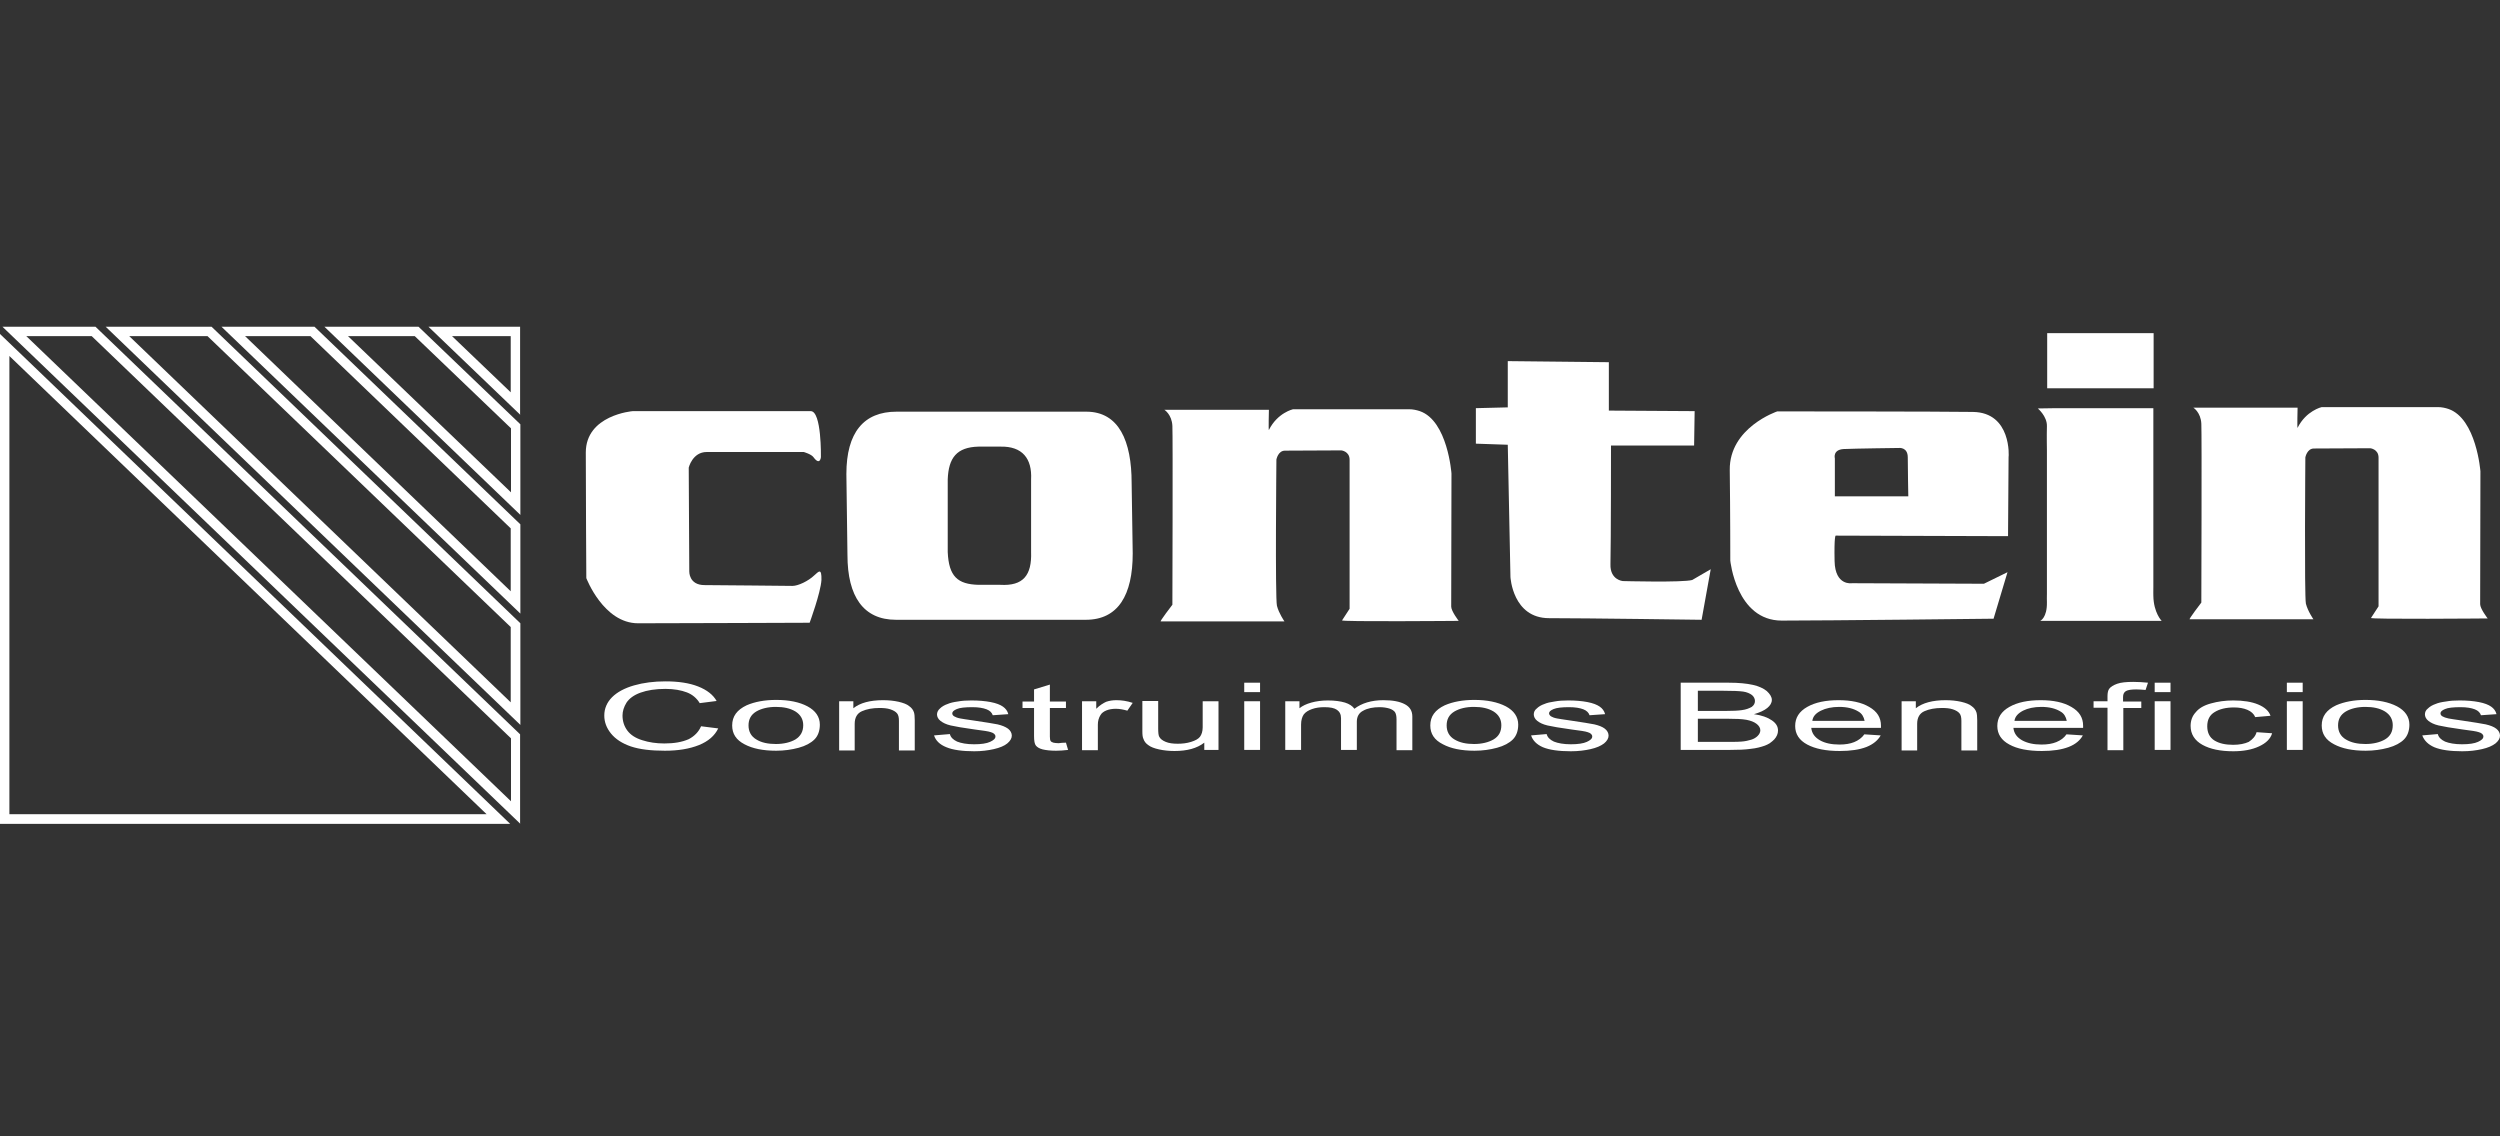
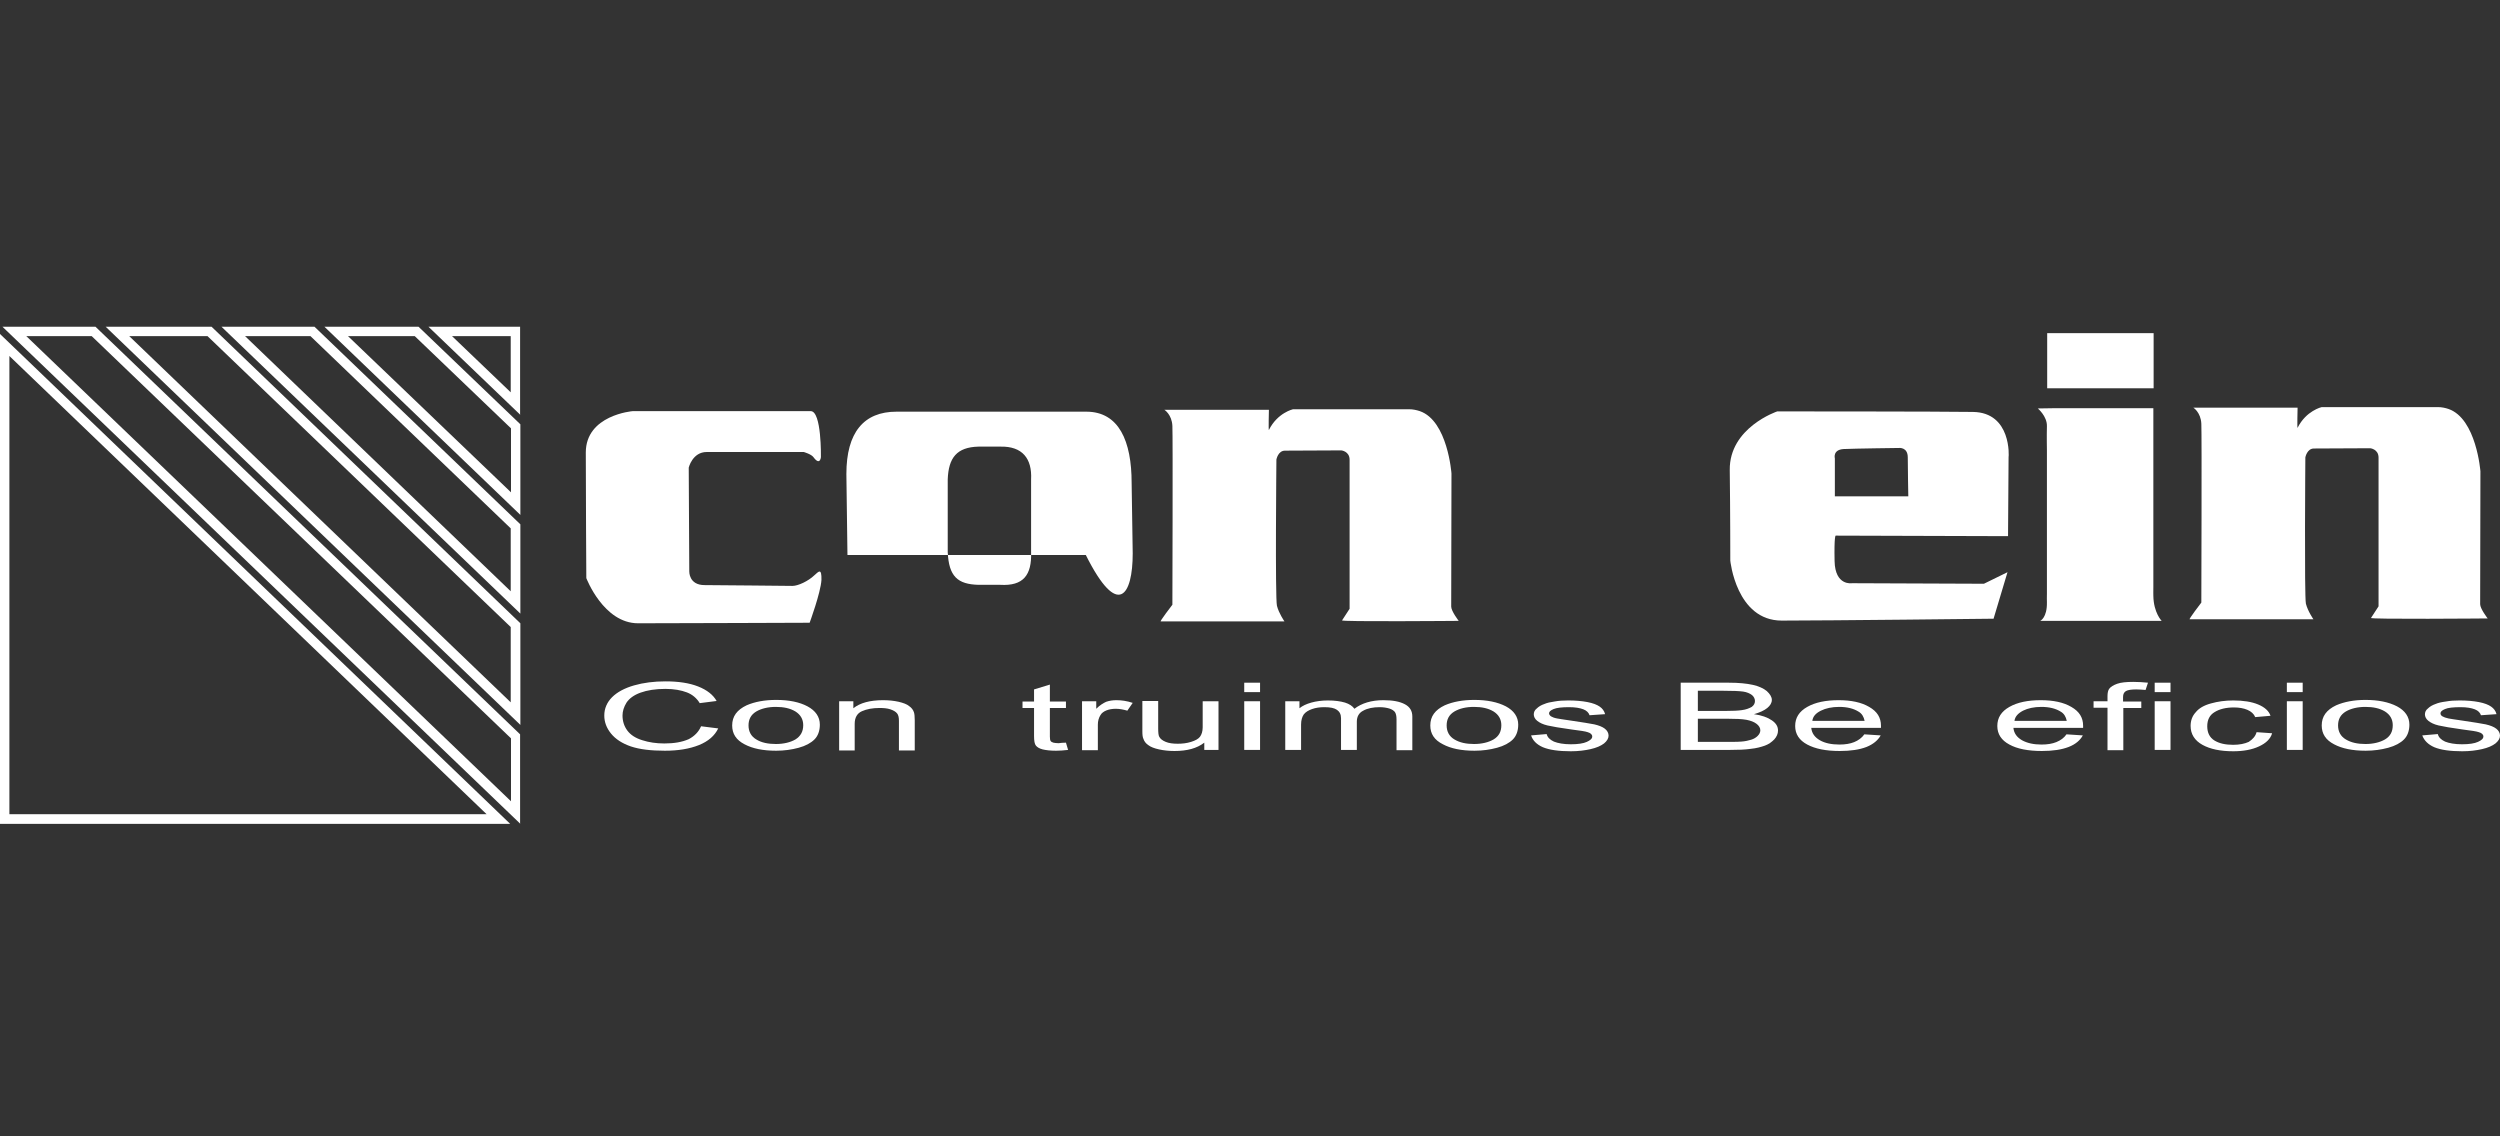
<svg xmlns="http://www.w3.org/2000/svg" width="176" height="80" viewBox="0 0 176 80" fill="none">
  <rect x="0" y="0" width="176" height="80" fill="#333333" stroke="none" />
  <path d="M56.999 43.841C56.999 43.841 47.355 43.879 44.92 43.879C42.485 43.879 41.277 40.699 41.277 40.699C41.277 40.699 41.24 34.509 41.24 31.859C41.24 29.209 44.543 28.944 44.543 28.944H57.075C57.849 28.944 57.792 32.181 57.792 32.181C57.792 32.181 57.736 32.824 57.264 32.181C57.113 31.972 56.584 31.821 56.584 31.821H49.752C48.752 31.821 48.487 32.919 48.487 32.919L48.525 40.225C48.525 40.225 48.487 41.191 49.601 41.191C50.696 41.191 55.395 41.248 55.791 41.248C56.188 41.248 56.905 40.907 57.32 40.51C57.641 40.225 57.849 39.961 57.83 40.831C57.773 41.74 56.999 43.841 56.999 43.841Z" fill="white" />
-   <path d="M79.667 33.998C79.667 31.064 78.78 28.982 76.477 28.982H63.115C60.812 28.982 59.585 30.439 59.585 33.373L59.661 39.071C59.661 42.005 60.793 43.633 63.077 43.633H76.44C78.723 43.633 79.743 41.891 79.743 38.957L79.667 33.998ZM70.419 41.172H68.89C67.418 41.134 66.795 40.585 66.72 38.863V33.752C66.776 32.218 67.361 31.48 68.89 31.442H70.419C71.985 31.404 72.665 32.294 72.589 33.752V38.863C72.646 40.49 72.042 41.267 70.419 41.172Z" fill="white" />
+   <path d="M79.667 33.998C79.667 31.064 78.78 28.982 76.477 28.982H63.115C60.812 28.982 59.585 30.439 59.585 33.373L59.661 39.071H76.44C78.723 43.633 79.743 41.891 79.743 38.957L79.667 33.998ZM70.419 41.172H68.89C67.418 41.134 66.795 40.585 66.72 38.863V33.752C66.776 32.218 67.361 31.48 68.89 31.442H70.419C71.985 31.404 72.665 32.294 72.589 33.752V38.863C72.646 40.49 72.042 41.267 70.419 41.172Z" fill="white" />
  <path d="M81.97 28.849C81.97 28.849 82.498 29.171 82.536 29.985C82.574 30.799 82.536 42.573 82.536 42.573C82.536 42.573 81.573 43.822 81.724 43.746H90.425C90.425 43.746 90.029 43.178 89.897 42.648C89.765 42.118 89.859 32.351 89.859 32.351C89.859 32.351 89.972 31.726 90.463 31.726C90.954 31.726 94.427 31.707 94.427 31.707C94.427 31.707 95.012 31.764 95.012 32.37V42.857L94.483 43.671C94.238 43.784 102.693 43.709 102.693 43.709C102.693 43.709 102.165 43.027 102.165 42.705C102.165 42.383 102.184 33.335 102.184 33.335C102.184 33.335 101.92 29.625 99.957 28.944C99.73 28.868 99.466 28.811 99.202 28.811H91.029C91.029 28.811 89.935 29.057 89.331 30.269C89.293 30.345 89.331 28.849 89.331 28.849H81.97Z" fill="white" />
  <path d="M154.408 28.698C154.408 28.698 154.937 29.02 154.974 29.833C155.012 30.647 154.974 42.421 154.974 42.421C154.974 42.421 154.012 43.671 154.163 43.595H162.864C162.864 43.595 162.467 43.027 162.335 42.497C162.222 41.967 162.297 32.2 162.297 32.2C162.297 32.2 162.411 31.575 162.901 31.575C163.373 31.575 166.865 31.556 166.865 31.556C166.865 31.556 167.45 31.613 167.45 32.218V42.686L166.922 43.5C166.676 43.614 175.132 43.538 175.132 43.538C175.132 43.538 174.603 42.857 174.603 42.535C174.603 42.213 174.622 33.184 174.622 33.184C174.622 33.184 174.339 29.474 172.376 28.792C172.15 28.717 171.904 28.66 171.621 28.66H163.449C163.449 28.66 162.354 28.906 161.75 30.117C161.712 30.193 161.75 28.698 161.75 28.698H154.408Z" fill="white" />
-   <path d="M103.901 28.735V31.234L106.147 31.31L106.336 40.623C106.336 40.623 106.487 43.519 109.054 43.519C111.621 43.519 119.793 43.633 119.793 43.633L120.435 40.074L119.133 40.831C118.472 41.021 114.244 40.907 114.244 40.907C114.244 40.907 113.338 40.831 113.376 39.714C113.414 38.219 113.414 31.367 113.414 31.367H119.265L119.303 28.944L113.263 28.906V25.499L106.147 25.423V28.679L103.901 28.735Z" fill="white" />
  <path d="M138.894 29C136.648 28.963 125.116 28.963 125.116 28.963C125.116 28.963 121.737 30.098 121.775 33.089C121.813 36.08 121.813 39.468 121.813 39.468C121.813 39.468 122.228 43.69 125.437 43.69C128.664 43.69 140.347 43.557 140.347 43.557L141.328 40.282L139.668 41.096C138.648 41.096 130.382 41.058 130.382 41.058C130.382 41.058 129.192 41.267 129.155 39.506C129.117 37.708 129.23 37.708 129.23 37.708L141.366 37.746L141.404 32.181C141.423 32.181 141.63 29.038 138.894 29ZM129.174 32.275C129.174 32.275 129.004 31.67 129.778 31.613C130.551 31.575 133.684 31.537 133.684 31.537C133.684 31.537 134.307 31.461 134.307 32.2C134.307 32.938 134.345 34.944 134.345 34.944H129.174V32.275Z" fill="white" />
  <path d="M151.615 23.454H144.122V27.335H151.615V23.454Z" fill="white" />
  <path d="M152.181 43.709H143.631C143.631 43.709 144.122 43.5 144.103 42.402C144.084 41.304 144.103 42.137 144.103 42.137V31.707C144.103 31.707 144.084 30.685 144.103 30.004C144.122 29.303 143.461 28.755 143.461 28.755L144.764 28.735H151.596V41.74C151.596 41.74 151.577 40.775 151.596 41.948C151.615 43.141 152.181 43.709 152.181 43.709Z" fill="white" />
  <path d="M36.634 58L0.17 23H6.719L36.615 51.697V58H36.634ZM1.85 23.663L35.974 56.41V51.98L6.455 23.663H1.85Z" fill="white" />
  <path d="M36.634 51.034L7.436 23H14.892L36.634 43.879V51.034ZM9.097 23.663L35.955 49.444V44.144L14.608 23.663H9.097Z" fill="white" />
  <path d="M36.634 29.209L30.161 23H36.615V29.209H36.634ZM31.822 23.663L35.955 27.619V23.663H31.822Z" fill="white" />
  <path d="M36.634 43.197L15.59 23H22.139L36.634 36.913V43.197ZM17.251 23.663L35.955 41.626V37.197L21.856 23.663H17.251Z" fill="white" />
  <path d="M35.917 58H0V23.511L35.917 58ZM0.661 57.319H34.256L0.661 25.063V57.319Z" fill="white" />
  <path d="M36.634 36.25L22.837 23H29.462L36.634 29.871V36.25ZM24.498 23.663L35.974 34.66V30.155L29.198 23.663H24.498Z" fill="white" />
  <path d="M49.355 51.129L50.563 51.28C50.318 51.791 49.865 52.189 49.205 52.454C48.544 52.719 47.751 52.851 46.807 52.851C45.826 52.851 45.033 52.757 44.41 52.548C43.806 52.34 43.335 52.037 43.014 51.64C42.693 51.242 42.542 50.826 42.542 50.372C42.542 49.879 42.731 49.444 43.089 49.084C43.448 48.725 43.976 48.441 44.637 48.252C45.298 48.062 46.034 47.968 46.845 47.968C47.751 47.968 48.525 48.081 49.148 48.327C49.771 48.573 50.205 48.914 50.45 49.349L49.261 49.501C49.053 49.16 48.752 48.895 48.355 48.744C47.959 48.592 47.449 48.498 46.845 48.498C46.147 48.498 45.562 48.592 45.09 48.763C44.618 48.933 44.297 49.179 44.108 49.463C43.92 49.766 43.825 50.069 43.825 50.372C43.825 50.769 43.939 51.129 44.165 51.432C44.392 51.734 44.731 51.962 45.222 52.113C45.694 52.264 46.203 52.34 46.77 52.34C47.449 52.34 48.015 52.245 48.487 52.037C48.884 51.829 49.186 51.526 49.355 51.129Z" fill="white" />
  <path d="M51.545 51.072C51.545 50.428 51.885 49.974 52.564 49.652C53.13 49.406 53.829 49.274 54.64 49.274C55.546 49.274 56.282 49.425 56.849 49.728C57.415 50.031 57.717 50.466 57.717 51.015C57.717 51.45 57.585 51.81 57.339 52.056C57.094 52.302 56.716 52.511 56.226 52.643C55.735 52.776 55.206 52.851 54.64 52.851C53.715 52.851 52.979 52.7 52.413 52.397C51.828 52.094 51.545 51.659 51.545 51.072ZM52.696 51.072C52.696 51.507 52.885 51.848 53.243 52.056C53.602 52.283 54.074 52.378 54.621 52.378C55.169 52.378 55.641 52.264 55.999 52.056C56.358 51.829 56.547 51.507 56.547 51.053C56.547 50.637 56.358 50.315 55.999 50.088C55.622 49.861 55.169 49.766 54.621 49.766C54.074 49.766 53.602 49.879 53.243 50.088C52.866 50.315 52.696 50.637 52.696 51.072Z" fill="white" />
  <path d="M59.076 49.368H60.076V49.861C60.548 49.482 61.246 49.293 62.171 49.293C62.567 49.293 62.926 49.331 63.266 49.406C63.587 49.482 63.851 49.577 64.002 49.709C64.172 49.823 64.285 49.974 64.341 50.144C64.379 50.258 64.398 50.447 64.398 50.712V52.832H63.285V50.75C63.285 50.504 63.247 50.334 63.152 50.22C63.058 50.106 62.907 50.012 62.681 49.936C62.454 49.861 62.209 49.842 61.907 49.842C61.435 49.842 61.02 49.917 60.68 50.069C60.34 50.22 60.17 50.523 60.17 50.958V52.832H59.076V49.368Z" fill="white" />
-   <path d="M65.757 51.772L66.871 51.678C66.927 51.905 67.097 52.075 67.38 52.208C67.663 52.321 68.06 52.397 68.569 52.397C69.079 52.397 69.456 52.34 69.702 52.227C69.947 52.113 70.079 51.999 70.079 51.848C70.079 51.715 69.966 51.602 69.758 51.545C69.607 51.488 69.23 51.432 68.626 51.356C67.814 51.242 67.248 51.148 66.927 51.072C66.606 50.996 66.38 50.883 66.21 50.75C66.04 50.618 65.965 50.447 65.965 50.296C65.965 50.144 66.04 49.993 66.172 49.879C66.304 49.747 66.493 49.633 66.72 49.558C66.889 49.482 67.135 49.425 67.418 49.387C67.72 49.33 68.041 49.312 68.38 49.312C68.89 49.312 69.343 49.349 69.739 49.425C70.136 49.501 70.419 49.614 70.608 49.747C70.796 49.879 70.928 50.05 70.985 50.277L69.89 50.353C69.834 50.182 69.702 50.031 69.456 49.936C69.211 49.842 68.89 49.785 68.456 49.785C67.946 49.785 67.569 49.823 67.361 49.917C67.135 50.012 67.04 50.106 67.04 50.22C67.04 50.296 67.078 50.372 67.172 50.428C67.267 50.485 67.399 50.542 67.607 50.58C67.72 50.599 68.041 50.656 68.588 50.731C69.381 50.845 69.928 50.939 70.23 50.996C70.551 51.072 70.778 51.167 70.966 51.299C71.136 51.432 71.231 51.602 71.231 51.791C71.231 51.98 71.117 52.17 70.91 52.34C70.702 52.511 70.381 52.643 69.966 52.738C69.551 52.832 69.098 52.889 68.588 52.889C67.739 52.889 67.078 52.794 66.625 52.605C66.153 52.416 65.87 52.132 65.757 51.772Z" fill="white" />
  <path d="M75.043 52.283L75.194 52.794C74.873 52.832 74.609 52.851 74.345 52.851C73.948 52.851 73.627 52.813 73.401 52.757C73.174 52.7 73.023 52.605 72.929 52.492C72.835 52.378 72.797 52.151 72.797 51.81V49.842H71.985V49.387H72.797V48.535L73.911 48.195V49.387H75.043V49.842H73.911V51.848C73.911 52.018 73.929 52.113 73.967 52.17C74.005 52.227 74.062 52.245 74.156 52.283C74.25 52.302 74.364 52.321 74.533 52.321C74.665 52.302 74.835 52.283 75.043 52.283Z" fill="white" />
  <path d="M76.175 49.368H77.176V49.898C77.421 49.652 77.666 49.501 77.874 49.406C78.101 49.331 78.327 49.293 78.591 49.293C78.969 49.293 79.346 49.349 79.743 49.482L79.365 50.031C79.101 49.955 78.818 49.898 78.554 49.898C78.308 49.898 78.082 49.936 77.893 50.012C77.704 50.088 77.553 50.201 77.478 50.334C77.346 50.542 77.289 50.769 77.289 51.015V52.813H76.175V49.368Z" fill="white" />
  <path d="M84.782 52.794V52.283C84.272 52.681 83.574 52.87 82.687 52.87C82.291 52.87 81.932 52.832 81.592 52.757C81.252 52.681 81.007 52.586 80.837 52.454C80.667 52.34 80.554 52.189 80.498 52.018C80.441 51.905 80.422 51.734 80.422 51.469V49.349H81.536V51.261C81.536 51.564 81.555 51.772 81.611 51.867C81.687 52.018 81.838 52.132 82.064 52.227C82.291 52.321 82.574 52.359 82.913 52.359C83.253 52.359 83.555 52.321 83.857 52.227C84.159 52.132 84.367 52.018 84.48 51.867C84.593 51.715 84.669 51.488 84.669 51.204V49.368H85.782V52.794H84.782Z" fill="white" />
  <path d="M87.594 48.062H88.708V48.725H87.594V48.062ZM87.594 49.368H88.708V52.794H87.594V49.368Z" fill="white" />
  <path d="M90.482 52.794V49.368H91.482V49.861C91.69 49.69 91.973 49.558 92.313 49.463C92.652 49.368 93.049 49.312 93.483 49.312C93.974 49.312 94.37 49.368 94.691 49.463C94.993 49.558 95.219 49.709 95.351 49.898C95.861 49.501 96.559 49.293 97.39 49.293C98.05 49.293 98.541 49.387 98.9 49.577C99.258 49.766 99.428 50.05 99.428 50.447V52.813H98.315V50.637C98.315 50.409 98.277 50.239 98.201 50.126C98.126 50.031 97.994 49.936 97.805 49.879C97.616 49.823 97.39 49.785 97.126 49.785C96.673 49.785 96.276 49.861 95.974 50.031C95.672 50.182 95.521 50.447 95.521 50.807V52.794H94.408V50.561C94.408 50.296 94.313 50.106 94.125 49.974C93.936 49.842 93.653 49.785 93.237 49.785C92.917 49.785 92.634 49.823 92.369 49.917C92.105 50.012 91.916 50.126 91.784 50.296C91.671 50.466 91.596 50.693 91.596 51.015V52.794H90.482Z" fill="white" />
  <path d="M100.693 51.072C100.693 50.428 101.032 49.974 101.712 49.652C102.278 49.406 102.977 49.274 103.788 49.274C104.694 49.274 105.43 49.425 106.015 49.728C106.581 50.031 106.883 50.466 106.883 51.015C106.883 51.45 106.751 51.81 106.506 52.056C106.261 52.302 105.883 52.511 105.392 52.643C104.902 52.776 104.373 52.851 103.807 52.851C102.882 52.851 102.146 52.7 101.58 52.397C100.976 52.094 100.693 51.659 100.693 51.072ZM101.844 51.072C101.844 51.507 102.033 51.848 102.391 52.056C102.769 52.283 103.222 52.378 103.769 52.378C104.317 52.378 104.788 52.264 105.147 52.056C105.524 51.829 105.694 51.507 105.694 51.053C105.694 50.637 105.506 50.315 105.147 50.088C104.77 49.861 104.317 49.766 103.769 49.766C103.203 49.766 102.75 49.879 102.391 50.088C102.014 50.315 101.844 50.637 101.844 51.072Z" fill="white" />
  <path d="M107.789 51.772L108.884 51.678C108.941 51.905 109.111 52.075 109.394 52.208C109.677 52.321 110.073 52.397 110.583 52.397C111.092 52.397 111.47 52.34 111.715 52.227C111.961 52.113 112.093 51.999 112.093 51.848C112.093 51.715 111.979 51.602 111.772 51.545C111.621 51.488 111.243 51.432 110.639 51.356C109.828 51.242 109.262 51.148 108.941 51.072C108.62 50.996 108.393 50.883 108.223 50.75C108.054 50.618 107.978 50.447 107.978 50.296C107.978 50.144 108.035 49.993 108.186 49.879C108.318 49.747 108.507 49.633 108.733 49.558C108.903 49.482 109.148 49.425 109.431 49.387C109.733 49.33 110.054 49.312 110.394 49.312C110.904 49.312 111.357 49.349 111.753 49.425C112.149 49.501 112.432 49.614 112.621 49.747C112.81 49.879 112.942 50.05 112.999 50.277L111.904 50.353C111.847 50.182 111.715 50.031 111.47 49.936C111.224 49.842 110.904 49.785 110.469 49.785C109.96 49.785 109.601 49.823 109.375 49.917C109.148 50.012 109.054 50.106 109.054 50.22C109.054 50.296 109.111 50.372 109.186 50.428C109.28 50.485 109.413 50.542 109.62 50.58C109.733 50.599 110.054 50.656 110.602 50.731C111.394 50.845 111.942 50.939 112.244 50.996C112.565 51.072 112.81 51.167 112.98 51.299C113.15 51.432 113.244 51.602 113.244 51.791C113.244 51.98 113.131 52.17 112.923 52.34C112.697 52.511 112.395 52.643 111.979 52.738C111.564 52.832 111.111 52.889 110.583 52.889C109.733 52.889 109.073 52.794 108.62 52.605C108.186 52.416 107.903 52.132 107.789 51.772Z" fill="white" />
  <path d="M118.321 52.794V48.062H121.718C122.417 48.062 122.964 48.119 123.398 48.214C123.813 48.308 124.153 48.46 124.38 48.649C124.606 48.857 124.738 49.065 124.738 49.274C124.738 49.482 124.625 49.671 124.417 49.842C124.21 50.012 123.889 50.163 123.474 50.277C124.021 50.353 124.436 50.504 124.738 50.712C125.04 50.92 125.172 51.148 125.172 51.432C125.172 51.659 125.078 51.867 124.908 52.056C124.719 52.245 124.512 52.397 124.248 52.492C123.983 52.586 123.644 52.681 123.247 52.719C122.851 52.776 122.36 52.794 121.775 52.794H118.321ZM119.51 50.05H121.473C122.001 50.05 122.379 50.031 122.624 49.993C122.926 49.955 123.153 49.861 123.323 49.766C123.474 49.652 123.549 49.52 123.549 49.349C123.549 49.198 123.474 49.047 123.342 48.933C123.191 48.819 122.983 48.725 122.719 48.687C122.454 48.649 121.983 48.63 121.341 48.63H119.529V50.05H119.51ZM119.51 52.227H121.775C122.171 52.227 122.436 52.227 122.587 52.208C122.87 52.189 123.096 52.132 123.285 52.075C123.474 52.018 123.625 51.924 123.738 51.81C123.851 51.697 123.927 51.564 123.927 51.413C123.927 51.242 123.832 51.091 123.662 50.958C123.493 50.826 123.247 50.731 122.945 50.674C122.643 50.618 122.19 50.599 121.624 50.599H119.529V52.227H119.51Z" fill="white" />
  <path d="M131.25 51.697L132.401 51.772C132.212 52.113 131.873 52.397 131.401 52.586C130.91 52.776 130.287 52.87 129.513 52.87C128.551 52.87 127.796 52.719 127.23 52.416C126.663 52.113 126.38 51.678 126.38 51.11C126.38 50.523 126.663 50.088 127.23 49.766C127.796 49.444 128.532 49.293 129.438 49.293C130.325 49.293 131.042 49.444 131.589 49.766C132.156 50.088 132.42 50.523 132.42 51.091C132.42 51.129 132.42 51.185 132.42 51.242H127.513C127.55 51.621 127.758 51.905 128.117 52.113C128.475 52.321 128.947 52.416 129.494 52.416C129.91 52.416 130.249 52.359 130.533 52.245C130.816 52.132 131.08 51.943 131.25 51.697ZM127.588 50.75H131.269C131.212 50.466 131.08 50.239 130.853 50.106C130.495 49.879 130.042 49.766 129.476 49.766C128.966 49.766 128.532 49.861 128.192 50.031C127.815 50.22 127.626 50.447 127.588 50.75Z" fill="white" />
-   <path d="M133.873 49.368H134.874V49.861C135.345 49.482 136.063 49.293 136.969 49.293C137.365 49.293 137.724 49.331 138.063 49.406C138.384 49.482 138.648 49.577 138.799 49.709C138.969 49.823 139.082 49.974 139.139 50.144C139.177 50.258 139.196 50.447 139.196 50.712V52.832H138.082V50.75C138.082 50.504 138.044 50.334 137.95 50.22C137.856 50.106 137.705 50.012 137.478 49.936C137.252 49.861 137.006 49.842 136.704 49.842C136.232 49.842 135.817 49.917 135.478 50.069C135.138 50.22 134.968 50.523 134.968 50.958V52.832H133.873V49.368Z" fill="white" />
  <path d="M145.481 51.697L146.632 51.772C146.443 52.113 146.122 52.397 145.632 52.586C145.141 52.776 144.518 52.87 143.744 52.87C142.782 52.87 142.008 52.719 141.461 52.416C140.894 52.113 140.611 51.678 140.611 51.11C140.611 50.523 140.894 50.088 141.461 49.766C142.027 49.444 142.763 49.293 143.669 49.293C144.556 49.293 145.273 49.444 145.82 49.766C146.387 50.088 146.651 50.523 146.651 51.091C146.651 51.129 146.651 51.185 146.651 51.242H141.744C141.781 51.621 141.989 51.905 142.348 52.113C142.725 52.321 143.178 52.416 143.725 52.416C144.141 52.416 144.48 52.359 144.764 52.245C145.084 52.113 145.311 51.943 145.481 51.697ZM141.819 50.75H145.5C145.443 50.466 145.311 50.239 145.084 50.106C144.726 49.879 144.273 49.766 143.707 49.766C143.197 49.766 142.763 49.861 142.423 50.031C142.065 50.22 141.857 50.447 141.819 50.75Z" fill="white" />
  <path d="M148.368 49.823H147.387V49.368H148.368V49.009C148.368 48.782 148.406 48.611 148.482 48.498C148.595 48.346 148.784 48.233 149.048 48.138C149.312 48.043 149.69 48.005 150.18 48.005C150.501 48.005 150.841 48.024 151.218 48.062L151.049 48.573C150.822 48.554 150.596 48.535 150.388 48.535C150.048 48.535 149.803 48.573 149.671 48.649C149.539 48.725 149.463 48.857 149.463 49.065V49.387H150.747V49.842H149.482V52.813H148.368V49.823Z" fill="white" />
  <path d="M151.69 48.062H152.804V48.725H151.69V48.062ZM151.69 49.368H152.804V52.794H151.69V49.368Z" fill="white" />
  <path d="M158.862 51.545L159.957 51.621C159.844 52.018 159.523 52.321 159.032 52.548C158.542 52.776 157.938 52.889 157.22 52.889C156.314 52.889 155.597 52.738 155.05 52.435C154.503 52.132 154.219 51.678 154.219 51.11C154.219 50.731 154.333 50.409 154.578 50.144C154.804 49.861 155.163 49.652 155.654 49.52C156.126 49.387 156.654 49.312 157.22 49.312C157.938 49.312 158.523 49.406 158.976 49.596C159.429 49.785 159.731 50.05 159.844 50.391L158.768 50.485C158.674 50.258 158.485 50.088 158.221 49.974C157.956 49.861 157.636 49.804 157.277 49.804C156.711 49.804 156.258 49.917 155.918 50.126C155.559 50.334 155.39 50.674 155.39 51.129C155.39 51.583 155.559 51.924 155.899 52.132C156.239 52.34 156.673 52.435 157.22 52.435C157.654 52.435 158.032 52.359 158.315 52.227C158.598 52.037 158.787 51.829 158.862 51.545Z" fill="white" />
  <path d="M160.995 48.062H162.109V48.725H160.995V48.062ZM160.995 49.368H162.109V52.794H160.995V49.368Z" fill="white" />
  <path d="M163.449 51.072C163.449 50.428 163.789 49.974 164.468 49.652C165.034 49.406 165.733 49.274 166.525 49.274C167.431 49.274 168.167 49.425 168.752 49.728C169.319 50.031 169.621 50.466 169.621 51.015C169.621 51.45 169.488 51.81 169.243 52.056C168.998 52.302 168.62 52.511 168.13 52.643C167.639 52.776 167.11 52.851 166.544 52.851C165.619 52.851 164.883 52.7 164.317 52.397C163.732 52.094 163.449 51.659 163.449 51.072ZM164.6 51.072C164.6 51.507 164.789 51.848 165.147 52.056C165.525 52.283 165.978 52.378 166.525 52.378C167.073 52.378 167.544 52.264 167.903 52.056C168.281 51.829 168.45 51.507 168.45 51.053C168.45 50.637 168.262 50.315 167.903 50.088C167.526 49.861 167.073 49.766 166.525 49.766C165.978 49.766 165.506 49.879 165.147 50.088C164.77 50.315 164.6 50.637 164.6 51.072Z" fill="white" />
  <path d="M170.527 51.772L171.621 51.678C171.678 51.905 171.848 52.075 172.131 52.208C172.414 52.321 172.81 52.397 173.32 52.397C173.829 52.397 174.207 52.34 174.452 52.227C174.698 52.113 174.83 51.999 174.83 51.848C174.83 51.715 174.717 51.602 174.509 51.545C174.358 51.488 173.98 51.432 173.377 51.356C172.565 51.242 171.999 51.148 171.678 51.072C171.357 50.996 171.131 50.883 170.961 50.75C170.791 50.618 170.715 50.447 170.715 50.296C170.715 50.144 170.772 49.993 170.923 49.879C171.055 49.747 171.244 49.633 171.47 49.558C171.64 49.482 171.885 49.425 172.187 49.387C172.489 49.33 172.81 49.312 173.15 49.312C173.66 49.312 174.113 49.349 174.509 49.425C174.905 49.501 175.188 49.614 175.377 49.747C175.566 49.879 175.698 50.05 175.755 50.277L174.66 50.353C174.603 50.182 174.471 50.031 174.226 49.936C173.98 49.842 173.66 49.785 173.226 49.785C172.716 49.785 172.338 49.823 172.131 49.917C171.904 50.012 171.81 50.106 171.81 50.22C171.81 50.296 171.848 50.372 171.942 50.428C172.036 50.485 172.187 50.542 172.376 50.58C172.489 50.599 172.81 50.656 173.358 50.731C174.15 50.845 174.698 50.939 175 50.996C175.321 51.072 175.566 51.167 175.736 51.299C175.906 51.432 176 51.602 176 51.791C176 51.98 175.887 52.17 175.679 52.34C175.453 52.511 175.151 52.643 174.735 52.738C174.32 52.832 173.867 52.889 173.339 52.889C172.489 52.889 171.829 52.794 171.376 52.605C170.942 52.416 170.659 52.132 170.527 51.772Z" fill="white" />
</svg>